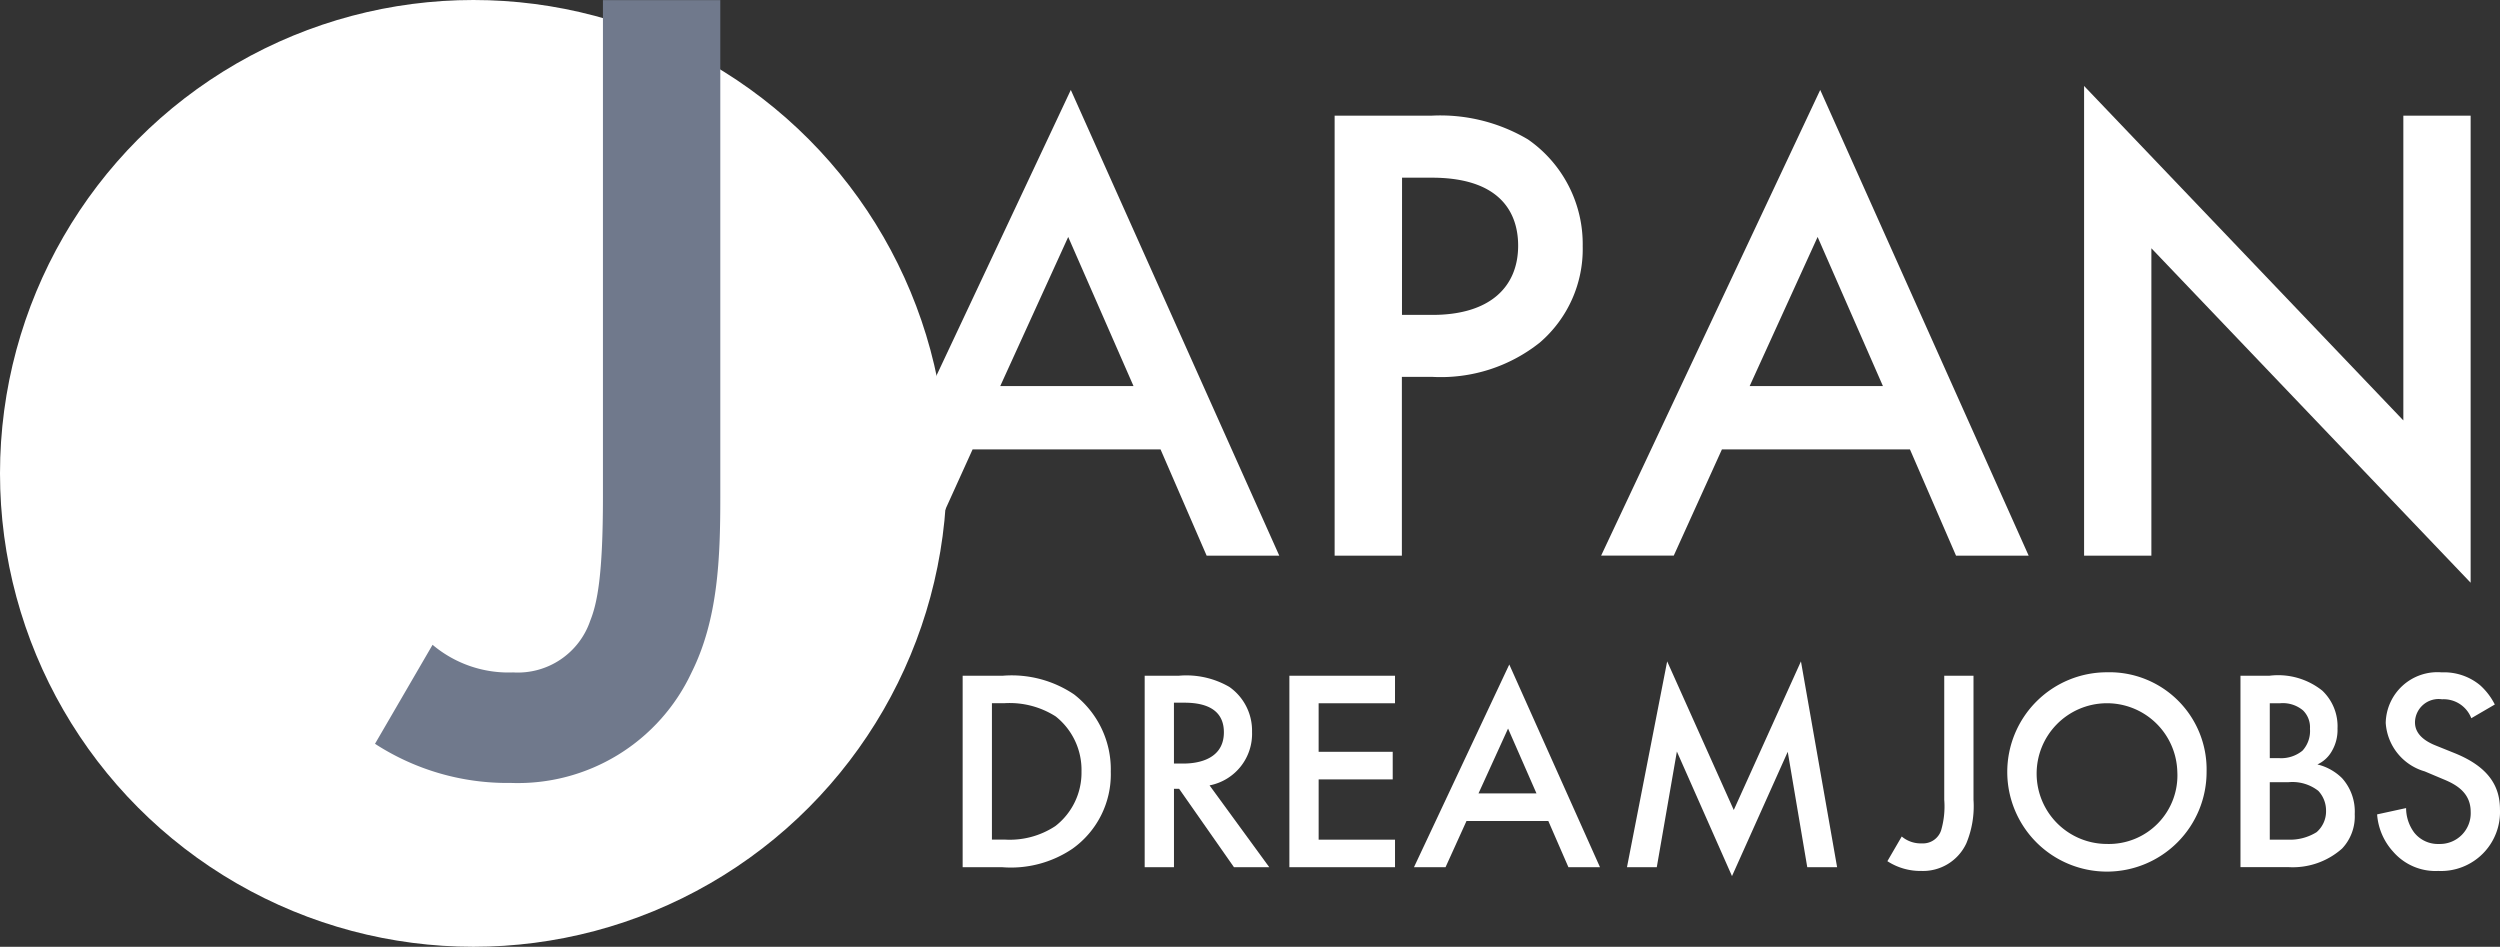
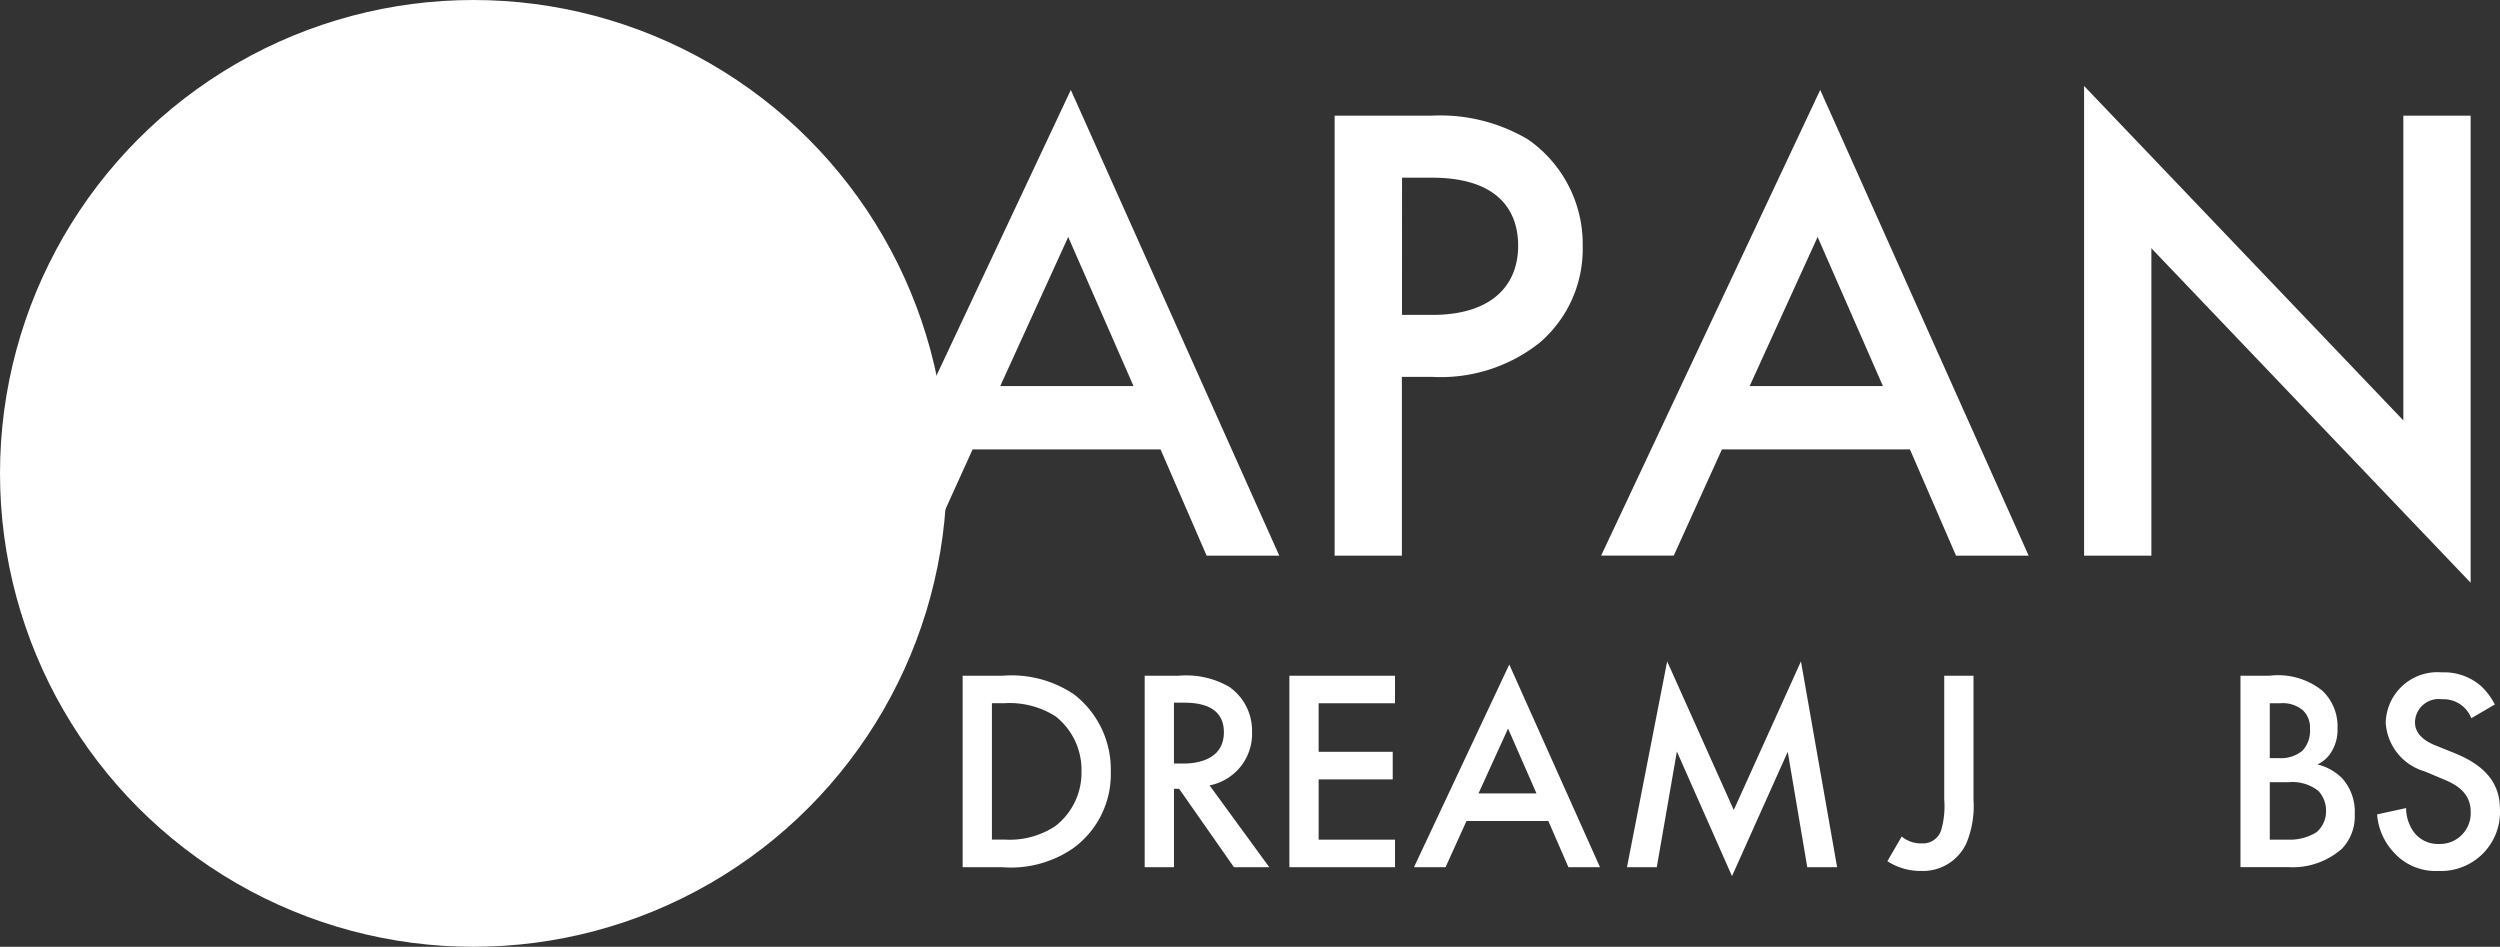
<svg xmlns="http://www.w3.org/2000/svg" width="148" height="56.05" viewBox="0 0 148 56.05">
  <rect x="0" y="0" width="148" height="56.05" fill="#333333" stroke="none" />
  <g id="グループ_293" data-name="グループ 293" transform="translate(-679 -63)">
    <circle id="楕円形_1" data-name="楕円形 1" cx="28.025" cy="28.025" r="28.025" transform="translate(679 63)" fill="#fff" />
    <g id="グループ_150" data-name="グループ 150" transform="translate(701.197 63.008)">
      <g id="グループ_147" data-name="グループ 147" transform="translate(34.792 39.145)">
        <path id="パス_20" data-name="パス 20" d="M838.974,173.621a6.6,6.6,0,0,1,4.215,1.105,5.61,5.61,0,0,1,2.175,4.571,5.405,5.405,0,0,1-2.277,4.572,6.5,6.5,0,0,1-4.147,1.088h-2.345V173.621Zm-.646,9.7h.748a4.9,4.9,0,0,0,3.008-.8,4,4,0,0,0,1.547-3.229,4.04,4.04,0,0,0-1.53-3.263,5.076,5.076,0,0,0-3.025-.782h-.748Z" transform="translate(-836.595 -172.771)" fill="#fff" />
        <path id="パス_21" data-name="パス 21" d="M868.416,173.621a5.075,5.075,0,0,1,2.991.663,3.162,3.162,0,0,1,1.343,2.668,3.108,3.108,0,0,1-2.515,3.161l3.535,4.844h-2.09l-3.246-4.64h-.306v4.64h-1.734V173.621Zm-.289,5.2h.543c.476,0,2.413-.051,2.413-1.853,0-1.6-1.512-1.751-2.362-1.751h-.595Z" transform="translate(-855.618 -172.771)" fill="#fff" />
        <path id="パス_22" data-name="パス 22" d="M896.335,175.253h-4.521v2.872H896.2v1.632h-4.385v3.569h4.521v1.632h-6.254V173.621h6.254Z" transform="translate(-870.74 -172.771)" fill="#fff" />
        <path id="パス_23" data-name="パス 23" d="M918.433,181.051h-4.843l-1.241,2.736h-1.869l5.642-12,5.37,12h-1.869Zm-.7-1.631-1.683-3.841-1.75,3.841Z" transform="translate(-883.762 -171.602)" fill="#fff" />
        <path id="パス_24" data-name="パス 24" d="M945.353,183.457l2.379-12.186,3.943,8.8,3.977-8.8,2.141,12.186h-1.767l-1.156-6.832-3.3,7.359-3.263-7.376-1.19,6.849Z" transform="translate(-906.025 -171.271)" fill="#fff" />
        <path id="パス_25" data-name="パス 25" d="M993.079,173.621v7.342a5.716,5.716,0,0,1-.425,2.583,2.829,2.829,0,0,1-2.668,1.632,3.591,3.591,0,0,1-2.005-.578l.85-1.462a1.737,1.737,0,0,0,1.19.408,1.129,1.129,0,0,0,1.139-.765,5.044,5.044,0,0,0,.187-1.819v-7.342Z" transform="translate(-933.237 -172.771)" fill="#fff" />
-         <path id="パス_26" data-name="パス 26" d="M1019.42,178.938a5.9,5.9,0,1,1-5.9-5.88A5.75,5.75,0,0,1,1019.42,178.938Zm-1.733,0a4.165,4.165,0,1,0-4.164,4.283A4.057,4.057,0,0,0,1017.687,178.938Z" transform="translate(-945.779 -172.412)" fill="#fff" />
        <path id="パス_27" data-name="パス 27" d="M1047.507,173.621a4.184,4.184,0,0,1,3.127.884,2.91,2.91,0,0,1,.9,2.244,2.472,2.472,0,0,1-.34,1.342,1.881,1.881,0,0,1-.85.782,3.115,3.115,0,0,1,1.461.815,2.951,2.951,0,0,1,.748,2.124,2.765,2.765,0,0,1-.748,2.04,4.393,4.393,0,0,1-3.178,1.1h-2.838V173.621Zm.017,4.877h.527a1.991,1.991,0,0,0,1.41-.442,1.72,1.72,0,0,0,.442-1.292,1.4,1.4,0,0,0-.408-1.087,1.856,1.856,0,0,0-1.376-.425h-.595Zm0,4.827h1.054a2.986,2.986,0,0,0,1.716-.442,1.626,1.626,0,0,0,.561-1.257,1.7,1.7,0,0,0-.459-1.19,2.488,2.488,0,0,0-1.784-.51h-1.088Z" transform="translate(-970.142 -172.771)" fill="#fff" />
        <path id="パス_28" data-name="パス 28" d="M1073.736,175.777a1.755,1.755,0,0,0-1.734-1.121,1.4,1.4,0,0,0-1.6,1.359c0,.34.119.935,1.224,1.377l1.139.459c2.09.849,2.668,2.04,2.668,3.331a3.493,3.493,0,0,1-3.654,3.637,3.317,3.317,0,0,1-2.668-1.139,3.672,3.672,0,0,1-.951-2.209l1.716-.374a2.449,2.449,0,0,0,.476,1.445,1.789,1.789,0,0,0,1.479.68,1.821,1.821,0,0,0,1.869-1.9c0-1.155-.883-1.631-1.631-1.937l-1.088-.459a3.2,3.2,0,0,1-2.311-2.872,3.061,3.061,0,0,1,3.314-2.991,3.341,3.341,0,0,1,2.277.765,3.875,3.875,0,0,1,.867,1.138Z" transform="translate(-984.424 -172.412)" fill="#fff" />
      </g>
      <g id="グループ_148" data-name="グループ 148" transform="translate(28.229 5.081)">
        <path id="パス_29" data-name="パス 29" d="M836.726,99H825.6l-2.851,6.288h-4.3L831.414,77.72l12.342,27.573h-4.3Zm-1.6-3.749-3.866-8.827-4.023,8.827Z" transform="translate(-818.448 -77.485)" fill="#fff" />
        <path id="パス_30" data-name="パス 30" d="M903.244,81.932a10.177,10.177,0,0,1,5.7,1.406,7.54,7.54,0,0,1,3.242,6.327,7.294,7.294,0,0,1-2.539,5.7,9.4,9.4,0,0,1-6.366,2.031h-1.8v10.584H897.5V81.932Zm-1.757,11.795h1.8c3.437,0,5.077-1.68,5.077-4.1,0-1.445-.586-4.023-5.116-4.023h-1.757Z" transform="translate(-868.916 -80.174)" fill="#fff" />
        <path id="パス_31" data-name="パス 31" d="M959.412,99H948.281l-2.851,6.288h-4.3L954.1,77.72l12.341,27.573h-4.3Zm-1.6-3.749-3.866-8.827-4.023,8.827Z" transform="translate(-896.769 -77.485)" fill="#fff" />
        <path id="パス_32" data-name="パス 32" d="M1020.189,104.878V77.071l18.9,19.8V78.829h3.984v27.65l-18.9-19.8v18.2Z" transform="translate(-947.237 -77.071)" fill="#fff" />
      </g>
      <g id="グループ_149" data-name="グループ 149" transform="translate(0 0)">
-         <path id="パス_33" data-name="パス 33" d="M760.828,63.021V92.462c0,3.612-.136,7.224-1.7,10.358a11.347,11.347,0,0,1-10.7,6.543,14.4,14.4,0,0,1-8.042-2.317l3.408-5.861a6.969,6.969,0,0,0,4.77,1.635,4.528,4.528,0,0,0,4.566-3.066c.409-1.023.75-2.658.75-7.292V63.021Z" transform="translate(-740.383 -63.021)" fill="#70798c" />
-       </g>
+         </g>
    </g>
  </g>
</svg>